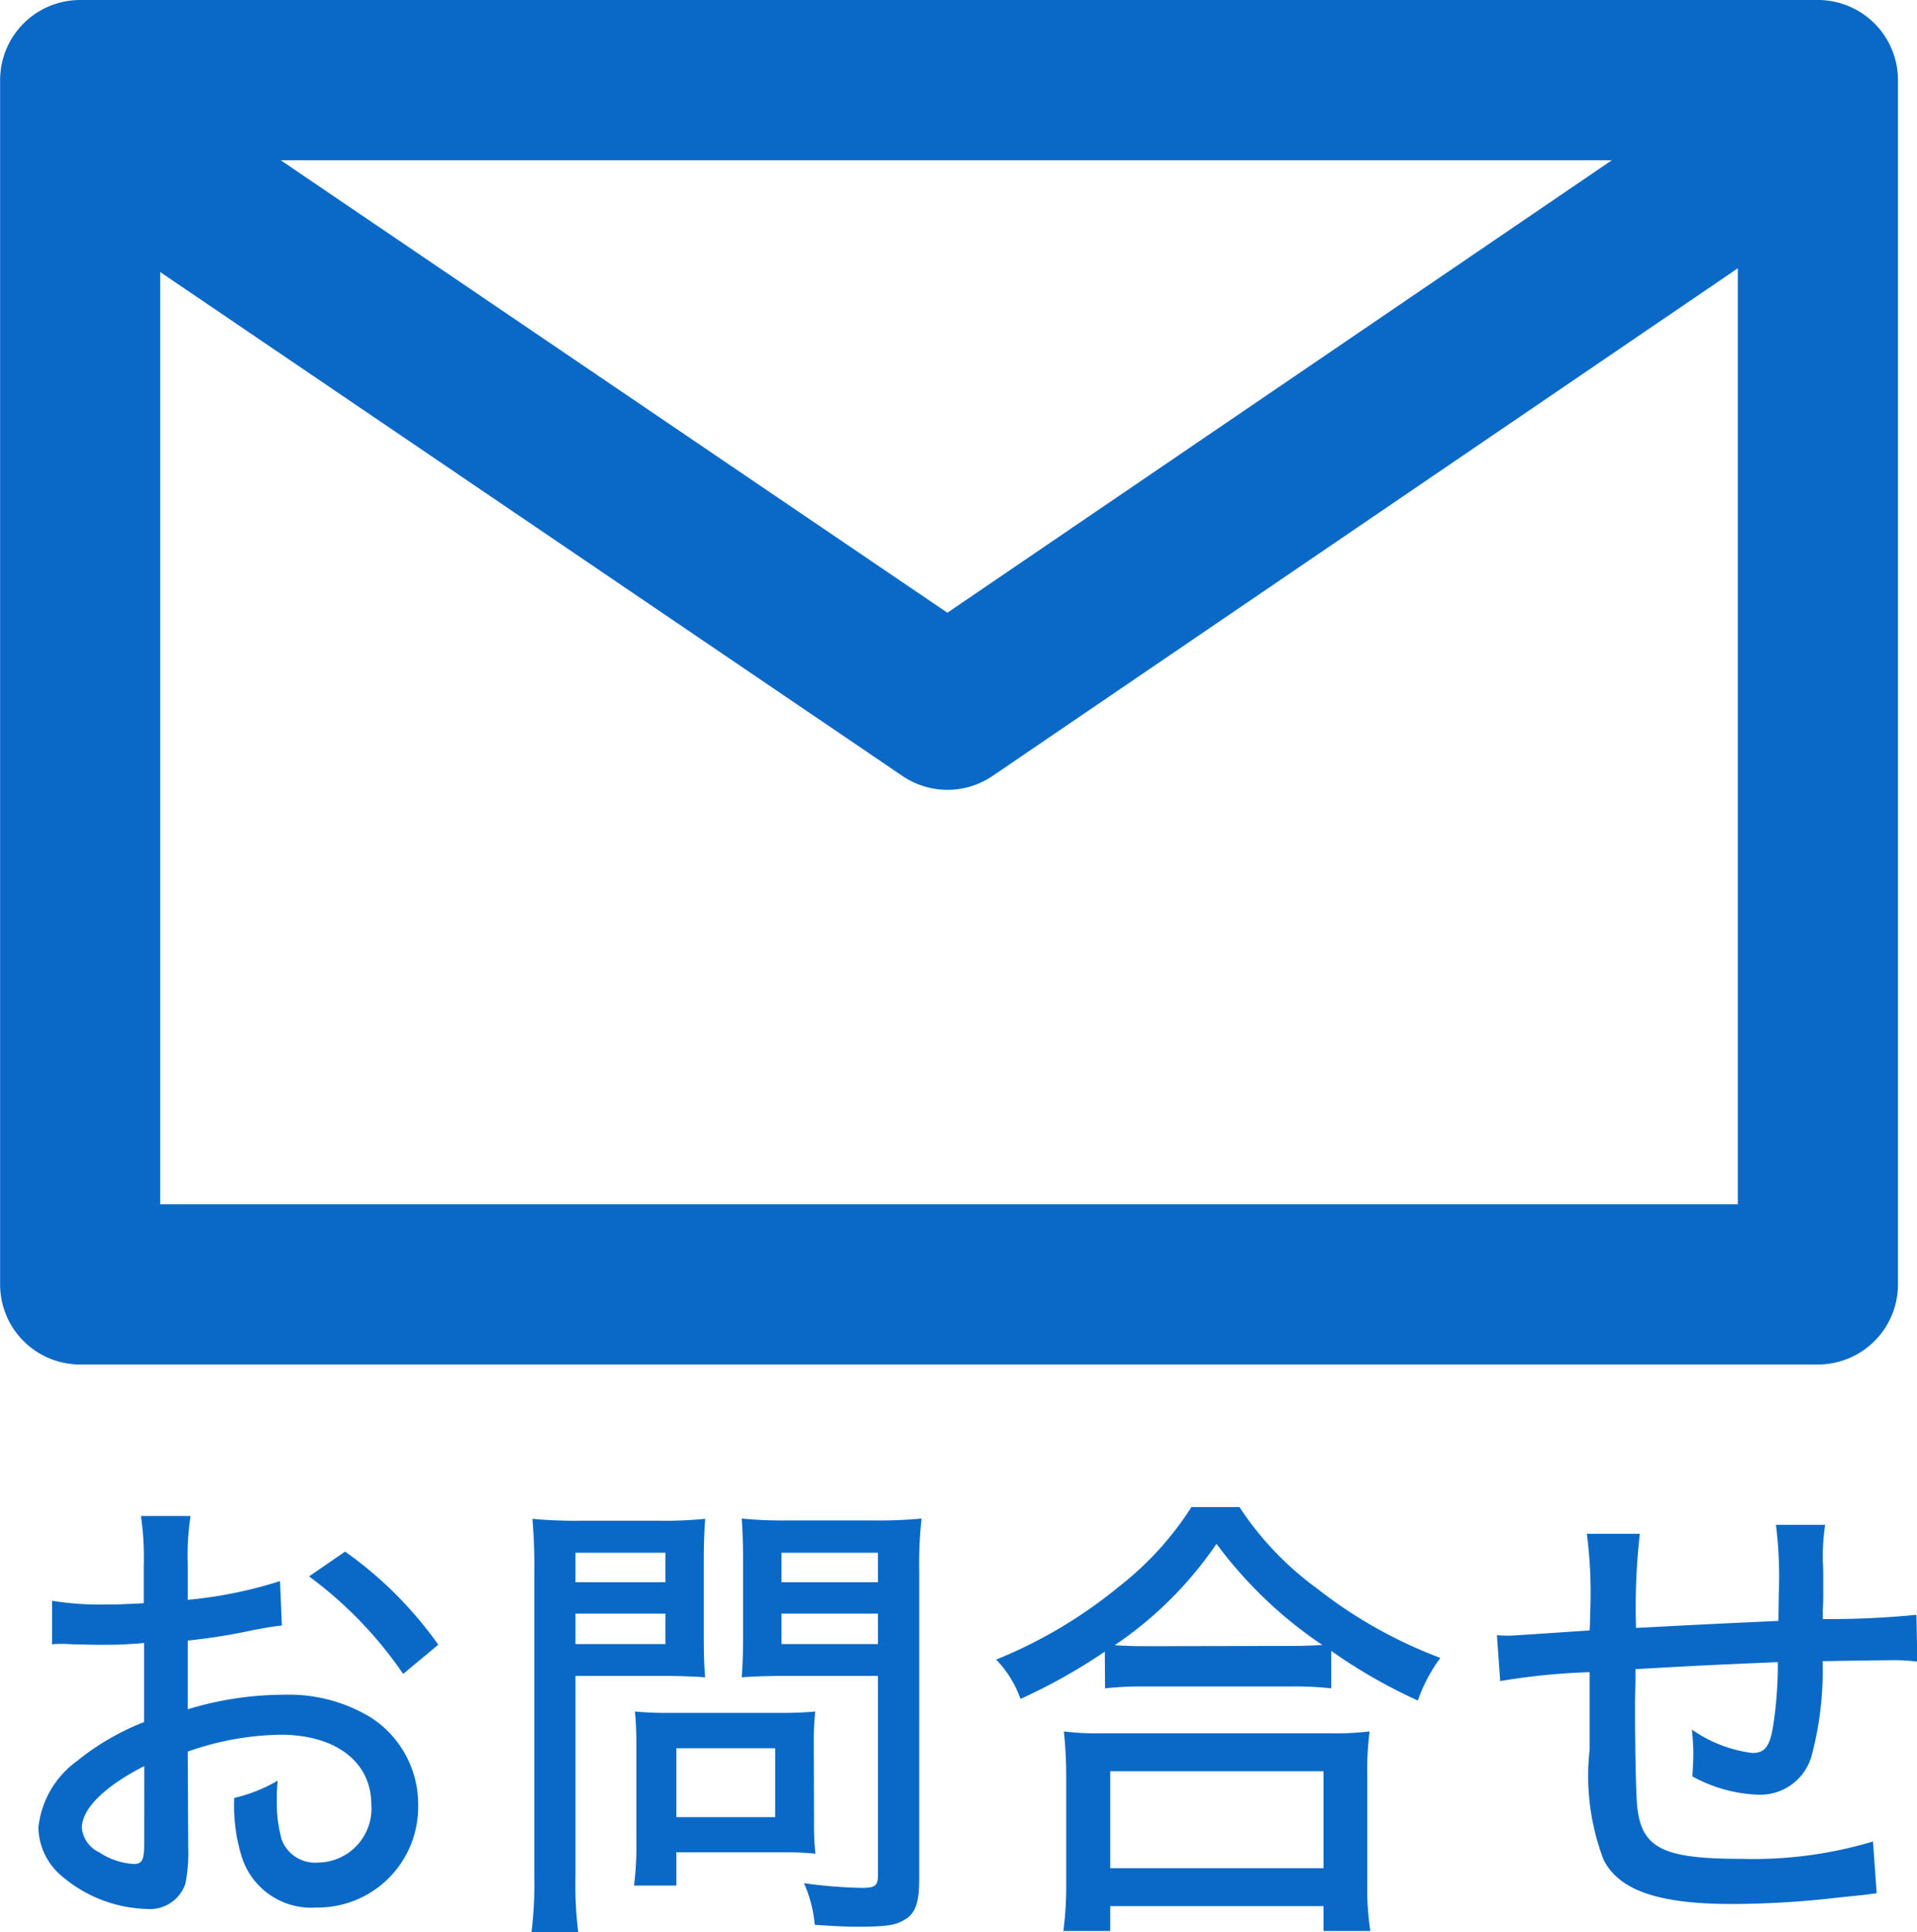
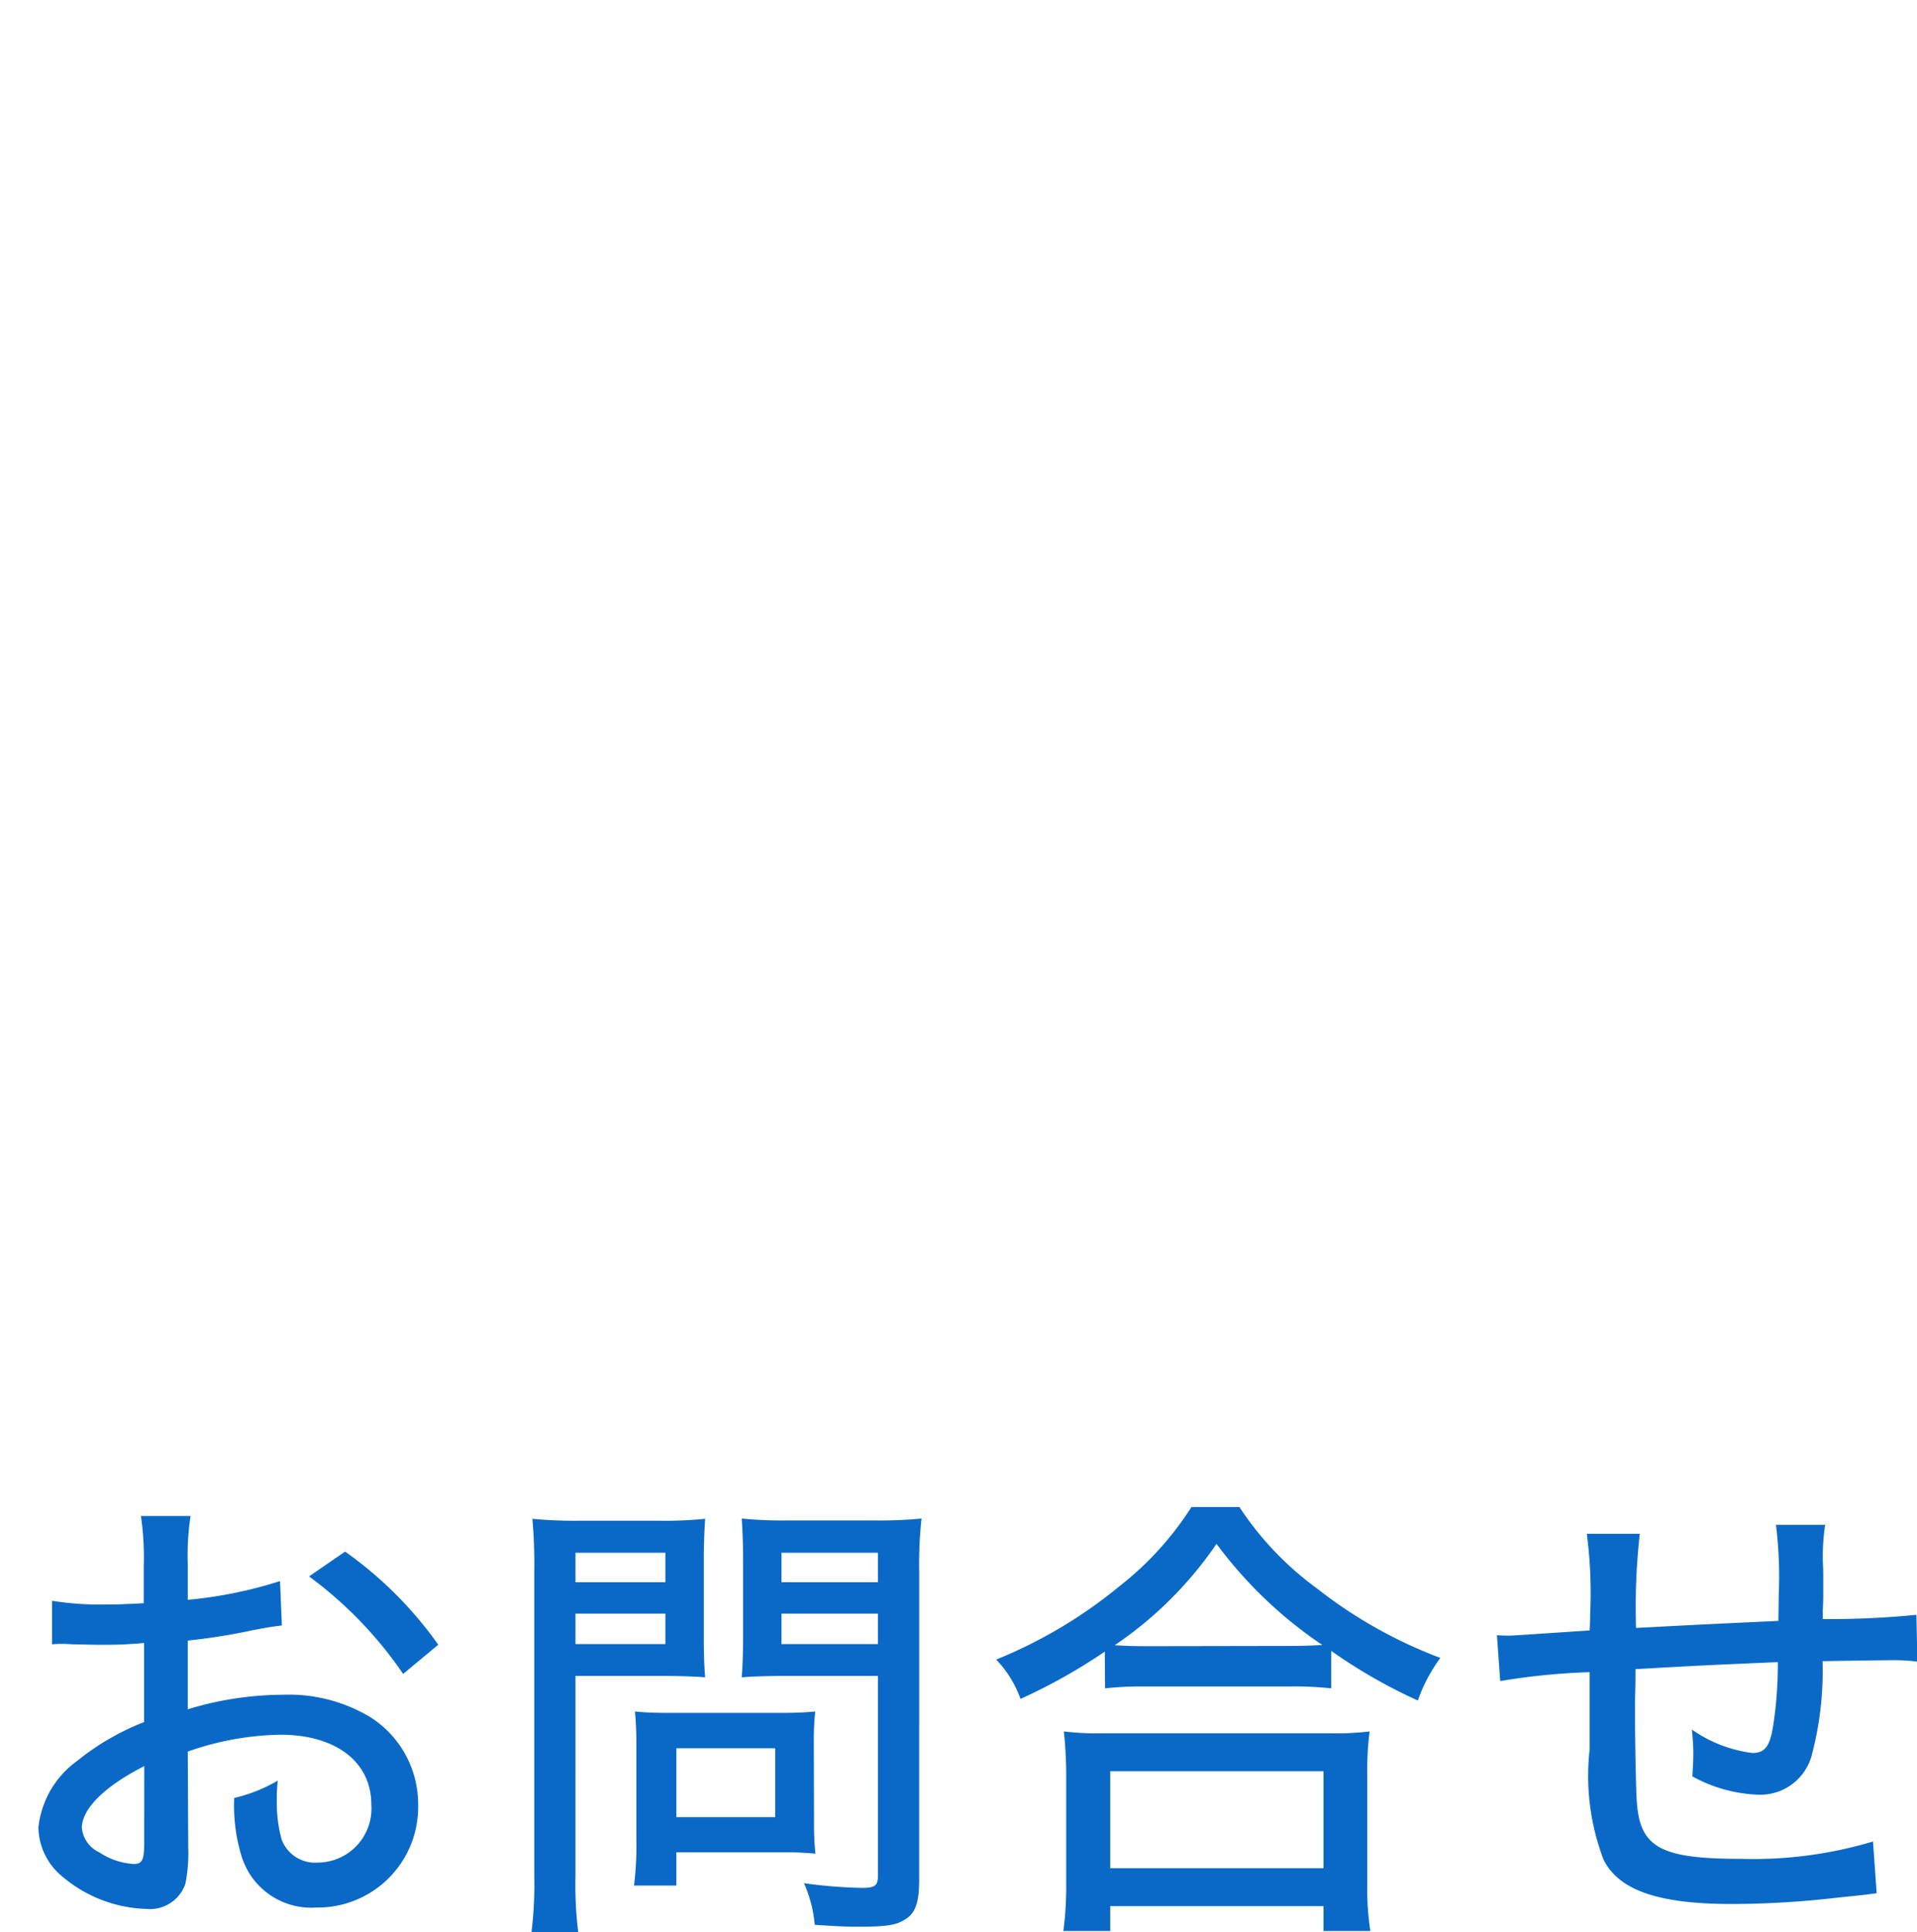
<svg xmlns="http://www.w3.org/2000/svg" width="36.846" height="37.133" viewBox="0 0 36.846 37.133">
  <g id="グループ_3244" data-name="グループ 3244" transform="translate(-267 -11.533)">
    <path id="パス_5383" data-name="パス 5383" d="M5.382-6.084a8.363,8.363,0,0,1-1.773.36v-.693a4.927,4.927,0,0,1,.054-.918H2.709a5.6,5.6,0,0,1,.054.963v.711c-.1.009-.117.009-.351.018-.144.009-.243.009-.378.009A5.863,5.863,0,0,1,1-5.706v.837a1.55,1.55,0,0,1,.18-.009c.027,0,.1,0,.216.009.1,0,.36.009.5.009.234,0,.369,0,.513-.009.288-.018.288-.018.36-.027v1.521a4.851,4.851,0,0,0-1.287.747A1.811,1.811,0,0,0,.738-1.35,1.243,1.243,0,0,0,1.2-.405a2.615,2.615,0,0,0,1.62.621A.719.719,0,0,0,3.564-.27a3.013,3.013,0,0,0,.054-.693L3.609-2.808a5.6,5.6,0,0,1,1.782-.324c1.062,0,1.746.522,1.746,1.341A1.038,1.038,0,0,1,6.111-.675a.686.686,0,0,1-.7-.45,2.7,2.7,0,0,1-.09-.774,2.673,2.673,0,0,1,.018-.351,3.014,3.014,0,0,1-.837.333,3.3,3.3,0,0,0,.135,1.1A1.4,1.4,0,0,0,6.075.189a1.932,1.932,0,0,0,1.962-1.98A1.979,1.979,0,0,0,7.11-3.474,3.037,3.037,0,0,0,5.436-3.9a6.352,6.352,0,0,0-1.827.279V-4.941a11.746,11.746,0,0,0,1.251-.2c.288-.054.333-.063.558-.09ZM2.772-1.062c0,.333-.036.414-.2.414a1.337,1.337,0,0,1-.666-.225.58.58,0,0,1-.333-.468c0-.36.423-.792,1.2-1.188Zm5.652-3.8A7.507,7.507,0,0,0,6.633-6.651l-.693.477A7.755,7.755,0,0,1,7.749-4.3Zm2.637.6H12.69c.324,0,.639.009.864.027-.018-.2-.027-.441-.027-.819V-6.435c0-.342.009-.576.027-.846a7.8,7.8,0,0,1-.918.036H11.169a8.457,8.457,0,0,1-.936-.036,9.894,9.894,0,0,1,.036,1V-.405A7.475,7.475,0,0,1,10.215.666h.9a7.22,7.22,0,0,1-.054-1.071Zm0-2.367h1.728v.567H11.061Zm0,1.17h1.728v.585H11.061Zm6.606-.837a8.055,8.055,0,0,1,.045-.99,8.64,8.64,0,0,1-.945.036H15.174a8.1,8.1,0,0,1-.918-.036c.018.252.027.513.027.846v1.386c0,.351-.009.585-.027.819.225-.018.54-.027.864-.027h1.755V-.432c0,.2-.054.243-.306.243a9.075,9.075,0,0,1-1.116-.09,2.5,2.5,0,0,1,.207.8c.549.036.639.036.828.036.549,0,.729-.027.9-.135.207-.117.279-.333.279-.765Zm-2.646-.333h1.854v.567H15.021Zm0,1.17h1.854v.585H15.021Zm.621,2.466a5.443,5.443,0,0,1,.027-.585c-.189.018-.4.027-.684.027H12.852c-.261,0-.459-.009-.648-.027.018.189.027.378.027.6v1.881a6.036,6.036,0,0,1-.045.864H13V-.873h2.061a6,6,0,0,1,.612.027,5.213,5.213,0,0,1-.027-.585ZM13-2.871h1.9v1.323H13ZM21.24-4.023a6.333,6.333,0,0,1,.738-.036h2.817a6.418,6.418,0,0,1,.792.036v-.72a10.111,10.111,0,0,0,1.665.954,3.1,3.1,0,0,1,.432-.819A8.9,8.9,0,0,1,25.317-5.94a6.043,6.043,0,0,1-1.494-1.566H22.9a6.1,6.1,0,0,1-1.395,1.53,9.087,9.087,0,0,1-2.358,1.4,2.114,2.114,0,0,1,.468.756,10.822,10.822,0,0,0,1.62-.909ZM22-4.833c-.243,0-.387-.009-.576-.018A7.334,7.334,0,0,0,23.382-6.8a8.277,8.277,0,0,0,2.034,1.944c-.189.009-.342.018-.621.018ZM21.339.639V.162h4.1V.639h.9A5.355,5.355,0,0,1,26.28-.27V-2.331a5.885,5.885,0,0,1,.045-.864,5.54,5.54,0,0,1-.756.036H21.195a5.311,5.311,0,0,1-.747-.036,7.844,7.844,0,0,1,.045.864V-.27a6.577,6.577,0,0,1-.054.909Zm0-3.069h4.1V-.567h-4.1ZM34.182-5.319c-1.359.063-1.359.063-2.736.135a12.593,12.593,0,0,1,.072-1.809H30.5a8.8,8.8,0,0,1,.063,1.557c0,.063,0,.135-.009.3-.954.063-1.467.1-1.539.1-.054,0-.135,0-.243-.009l.063.882a12.873,12.873,0,0,1,1.719-.171v1.485a4.517,4.517,0,0,0,.27,2.124c.3.585,1.053.846,2.466.846a17.834,17.834,0,0,0,2.061-.126c.45-.045.45-.045.72-.081L36-1.08a8.019,8.019,0,0,1-2.538.333c-1.539,0-1.935-.216-2-1.08-.018-.2-.036-1.188-.036-1.674V-3.78c.009-.4.009-.4.009-.441v-.171c1.278-.072,1.278-.072,2.736-.135a7.662,7.662,0,0,1-.09,1.224c-.063.4-.162.522-.4.522a2.584,2.584,0,0,1-1.161-.45c.018.216.027.306.027.468,0,.135-.009.225-.018.432a2.82,2.82,0,0,0,1.251.351,1.024,1.024,0,0,0,1.035-.729,6.335,6.335,0,0,0,.216-1.836c.477-.009,1.134-.018,1.3-.018a3.5,3.5,0,0,1,.522.027l-.018-.9a16.952,16.952,0,0,1-1.8.081v-.171c.009-.171.009-.216.009-.414,0-.36,0-.369-.009-.549v-.1a4.154,4.154,0,0,1,.045-.576h-.945a8,8,0,0,1,.054,1.332Z" transform="translate(267 48)" fill="#0a69c7" />
-     <path id="パス_5381" data-name="パス 5381" d="M799.631,757.608h-33.4a1.039,1.039,0,0,0-1.039,1.039V781.79a1.039,1.039,0,0,0,1.039,1.039h33.4a1.039,1.039,0,0,0,1.039-1.039V758.647A1.039,1.039,0,0,0,799.631,757.608Zm-2.337,2.079-14.394,9.8-14.443-9.8ZM767.269,780.75V761.392l15.048,10.214a1.04,1.04,0,0,0,1.169,0l15.106-10.288V780.75Z" transform="translate(-497.69 -745.575)" fill="#0a69c7" stroke="#0a69c7" stroke-width="1" />
  </g>
</svg>